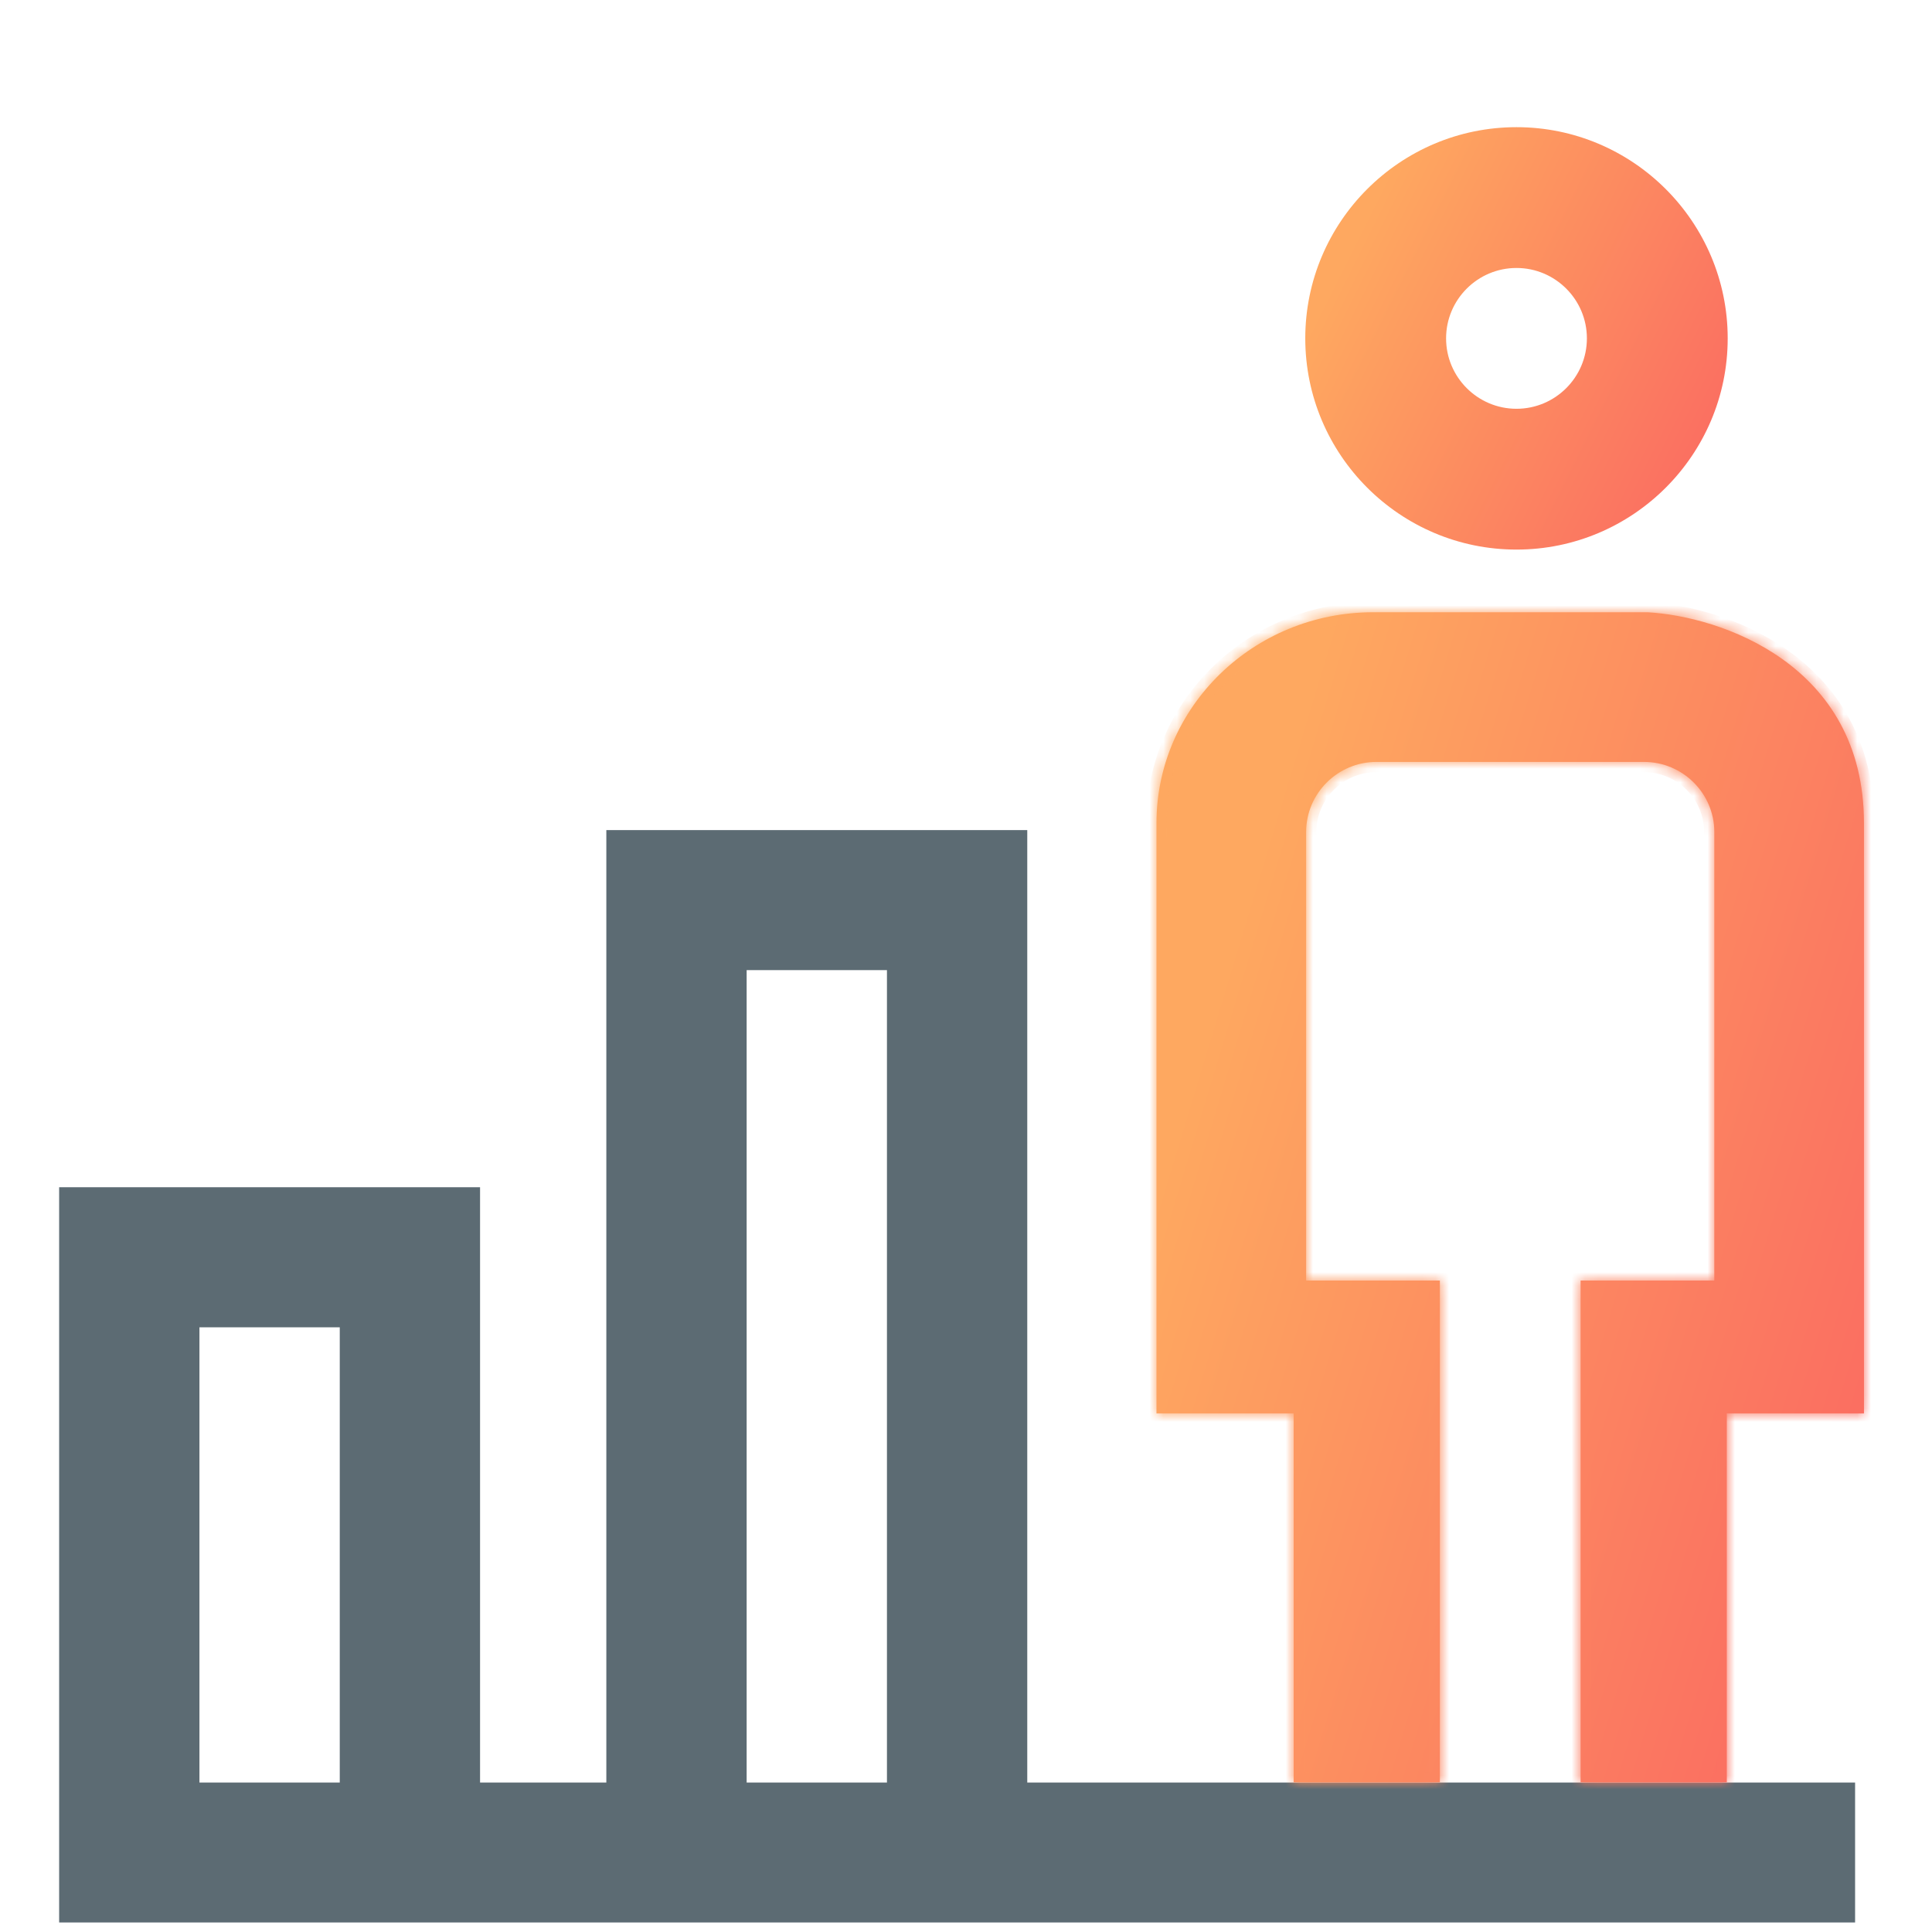
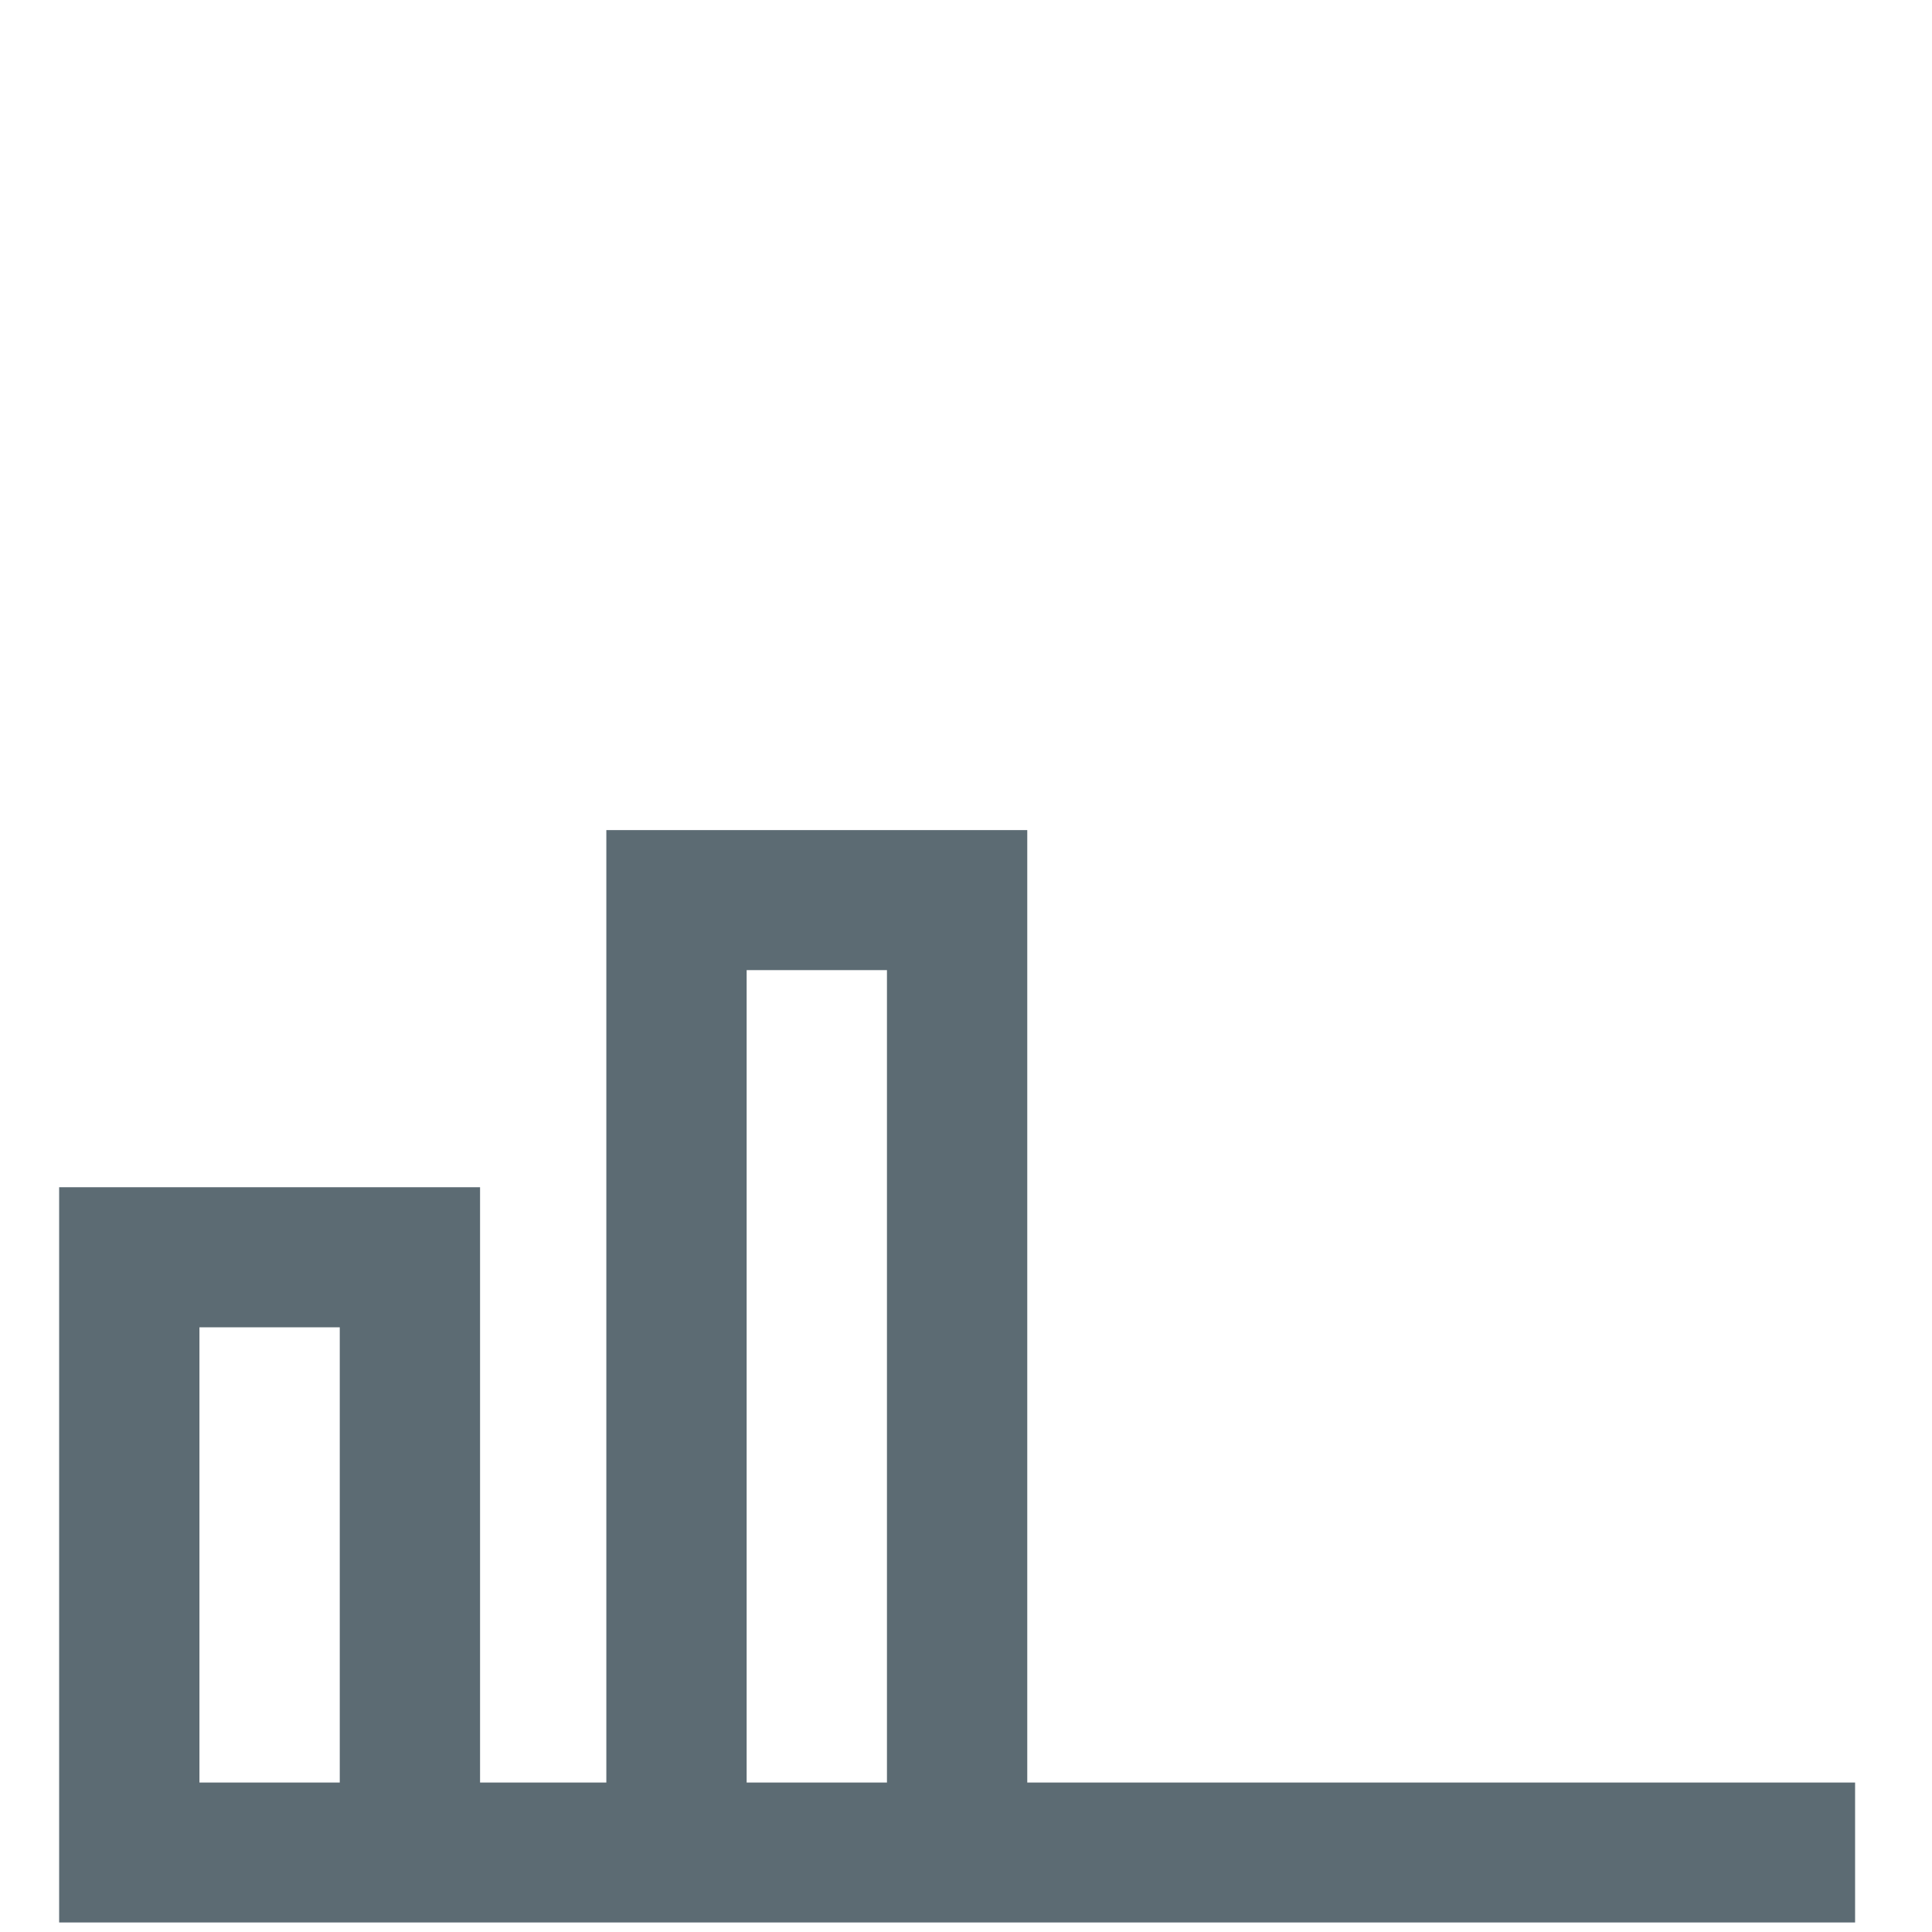
<svg xmlns="http://www.w3.org/2000/svg" width="142" height="142" viewBox="0 0 142 142" fill="none">
  <g clip-path="url(#clip0)">
    <path fill-rule="evenodd" clip-rule="evenodd" d="M75.503 131.015H95.612H105.925H116.237H126.55H136.347V141.31H4.347V87.261H35.284V131.015H44.565V61.01H75.503V131.015ZM24.972 131.015H14.659V97.556H24.972V131.015ZM54.878 71.304H65.19V131.015H54.878V71.304Z" fill="#5C6B73" />
    <mask id="path-2-inside-1" fill="white">
-       <path fill-rule="evenodd" clip-rule="evenodd" d="M137 103.883V60.495C137 48.784 126.388 45.285 121.082 45H100.918C92.14 45 85 51.95 85 60.495V103.883H95.082V131H105.828V94.118H96V61.151C96 58.311 98.32 56 101.172 56H120.828C123.68 56 126 58.311 126 61.151V94.118H116.172V131H126.918V103.883H137Z" />
-     </mask>
-     <path fill-rule="evenodd" clip-rule="evenodd" d="M137 103.883V60.495C137 48.784 126.388 45.285 121.082 45H100.918C92.14 45 85 51.95 85 60.495V103.883H95.082V131H105.828V94.118H96V61.151C96 58.311 98.32 56 101.172 56H120.828C123.68 56 126 58.311 126 61.151V94.118H116.172V131H126.918V103.883H137Z" fill="url(#paint0_linear)" />
-     <path d="M137 103.883V104.633H137.75V103.883H137ZM121.082 45L121.122 44.251L121.102 44.25H121.082V45ZM85 103.883H84.25V104.633H85V103.883ZM95.082 103.883H95.832V103.133H95.082V103.883ZM95.082 131H94.332V131.75H95.082V131ZM105.828 131V131.75H106.578V131H105.828ZM105.828 94.118H106.578V93.368H105.828V94.118ZM96 94.118H95.25V94.868H96V94.118ZM126 94.118V94.868H126.75V94.118H126ZM116.172 94.118V93.368H115.422V94.118H116.172ZM116.172 131H115.422V131.75H116.172V131ZM126.918 131V131.75H127.668V131H126.918ZM126.918 103.883V103.133H126.168V103.883H126.918ZM136.25 60.495V103.883H137.75V60.495H136.25ZM121.041 45.749C123.586 45.886 127.419 46.799 130.594 49.073C133.736 51.322 136.25 54.908 136.25 60.495H137.75C137.75 54.371 134.958 50.352 131.467 47.853C128.01 45.378 123.884 44.4 121.122 44.251L121.041 45.749ZM100.918 45.75H121.082V44.25H100.918V45.75ZM85.75 60.495C85.75 52.383 92.535 45.75 100.918 45.75V44.25C91.745 44.25 84.25 51.517 84.25 60.495H85.75ZM85.75 103.883V60.495H84.25V103.883H85.75ZM95.082 103.133H85V104.633H95.082V103.133ZM95.832 131V103.883H94.332V131H95.832ZM105.828 130.25H95.082V131.75H105.828V130.25ZM105.078 94.118V131H106.578V94.118H105.078ZM96 94.868H105.828V93.368H96V94.868ZM95.25 61.151V94.118H96.75V61.151H95.25ZM101.172 55.25C97.909 55.25 95.25 57.894 95.25 61.151H96.75C96.75 58.728 98.732 56.75 101.172 56.75V55.25ZM120.828 55.25H101.172V56.75H120.828V55.25ZM126.75 61.151C126.75 57.894 124.091 55.25 120.828 55.25V56.75C123.268 56.75 125.25 58.728 125.25 61.151H126.75ZM126.75 94.118V61.151H125.25V94.118H126.75ZM116.172 94.868H126V93.368H116.172V94.868ZM116.922 131V94.118H115.422V131H116.922ZM126.918 130.25H116.172V131.75H126.918V130.25ZM126.168 103.883V131H127.668V103.883H126.168ZM137 103.133H126.918V104.633H137V103.133Z" fill="url(#paint1_linear)" mask="url(#path-2-inside-1)" />
-     <path fill-rule="evenodd" clip-rule="evenodd" d="M111.46 40.394C120.021 40.394 126.984 33.431 126.984 24.87C126.984 16.31 120.021 9.347 111.46 9.347C102.9 9.347 95.936 16.31 95.936 24.87C95.936 33.431 102.9 40.394 111.46 40.394ZM111.46 19.696C114.313 19.696 116.635 22.017 116.635 24.87C116.635 27.724 114.313 30.045 111.46 30.045C108.607 30.045 106.286 27.724 106.286 24.87C106.286 22.017 108.607 19.696 111.46 19.696Z" fill="url(#paint2_linear)" />
+       </mask>
  </g>
  <defs>
    <linearGradient id="paint0_linear" x1="85" y1="88" x2="144.556" y2="106.005" gradientUnits="userSpaceOnUse">
      <stop stop-color="#FEA860" />
      <stop offset="1" stop-color="#FA6661" />
    </linearGradient>
    <linearGradient id="paint1_linear" x1="85" y1="88" x2="144.556" y2="106.005" gradientUnits="userSpaceOnUse">
      <stop stop-color="#FEA860" />
      <stop offset="1" stop-color="#FA6661" />
    </linearGradient>
    <linearGradient id="paint2_linear" x1="95.936" y1="24.87" x2="126.984" y2="40.394" gradientUnits="userSpaceOnUse">
      <stop stop-color="#FEA860" />
      <stop offset="1" stop-color="#FA6661" />
    </linearGradient>
    <clipPath id="clip0">
      <rect width="141.3" height="141.3" fill="white" />
    </clipPath>
  </defs>
</svg>